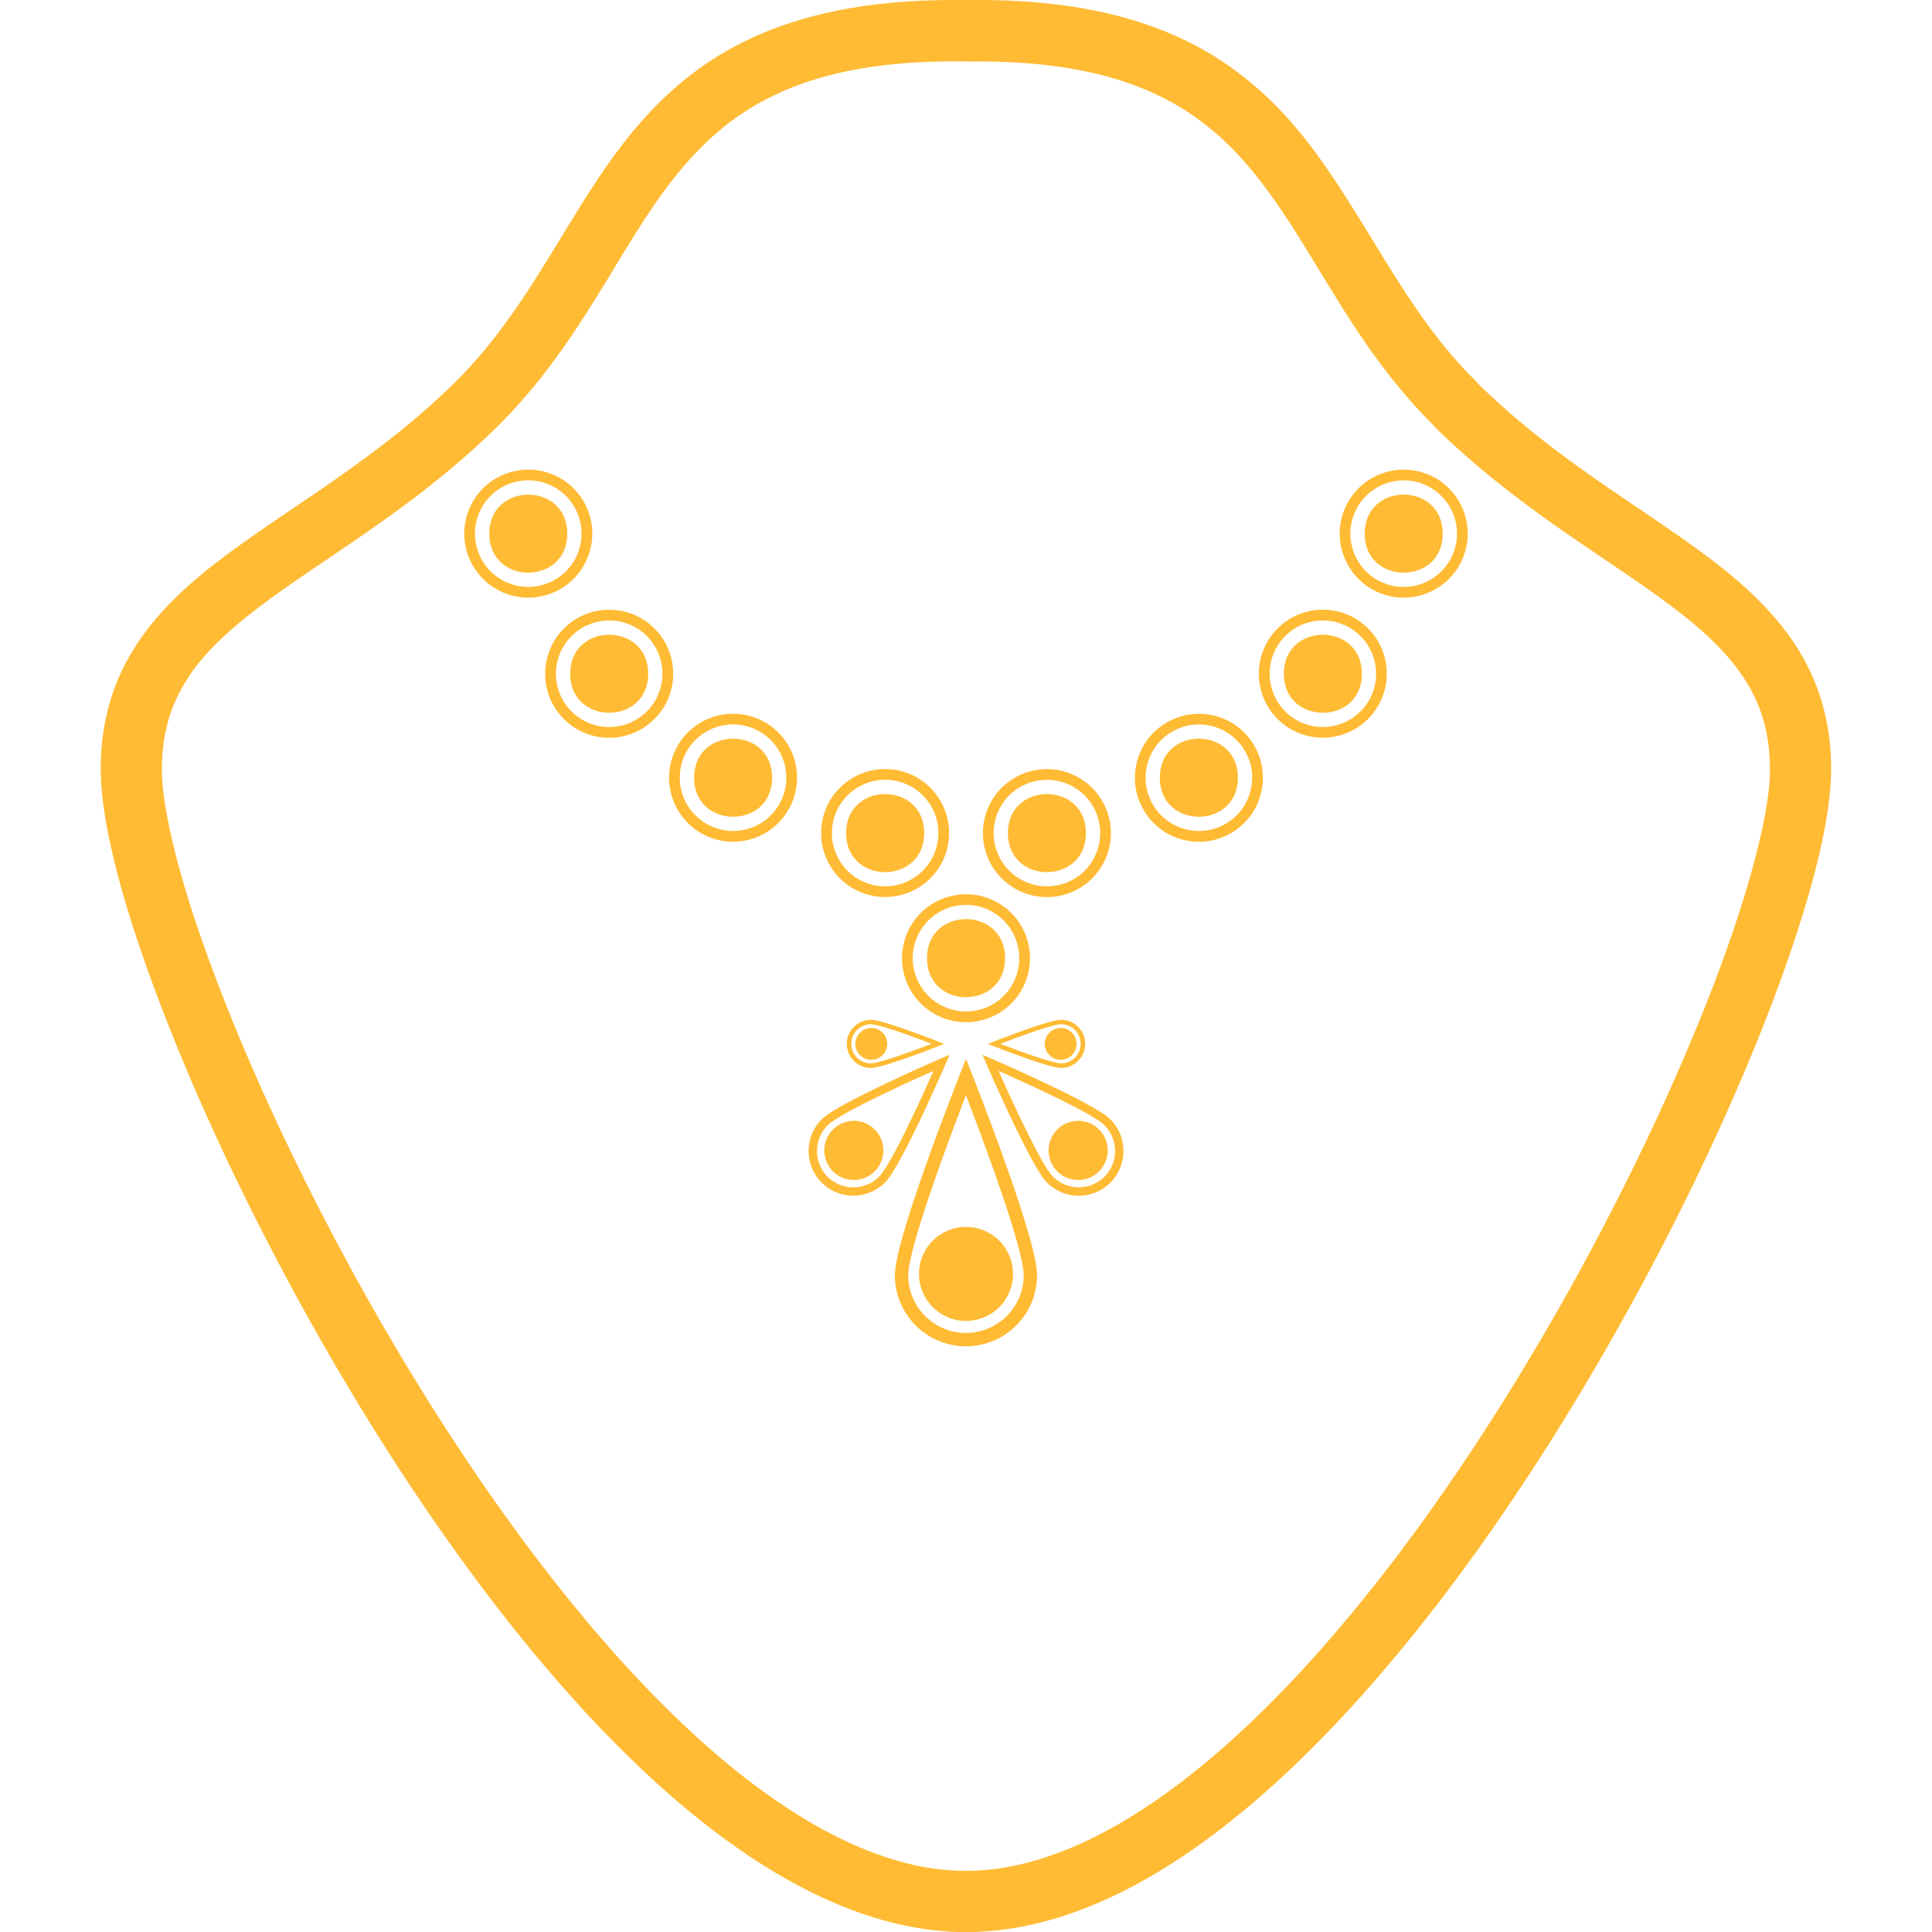
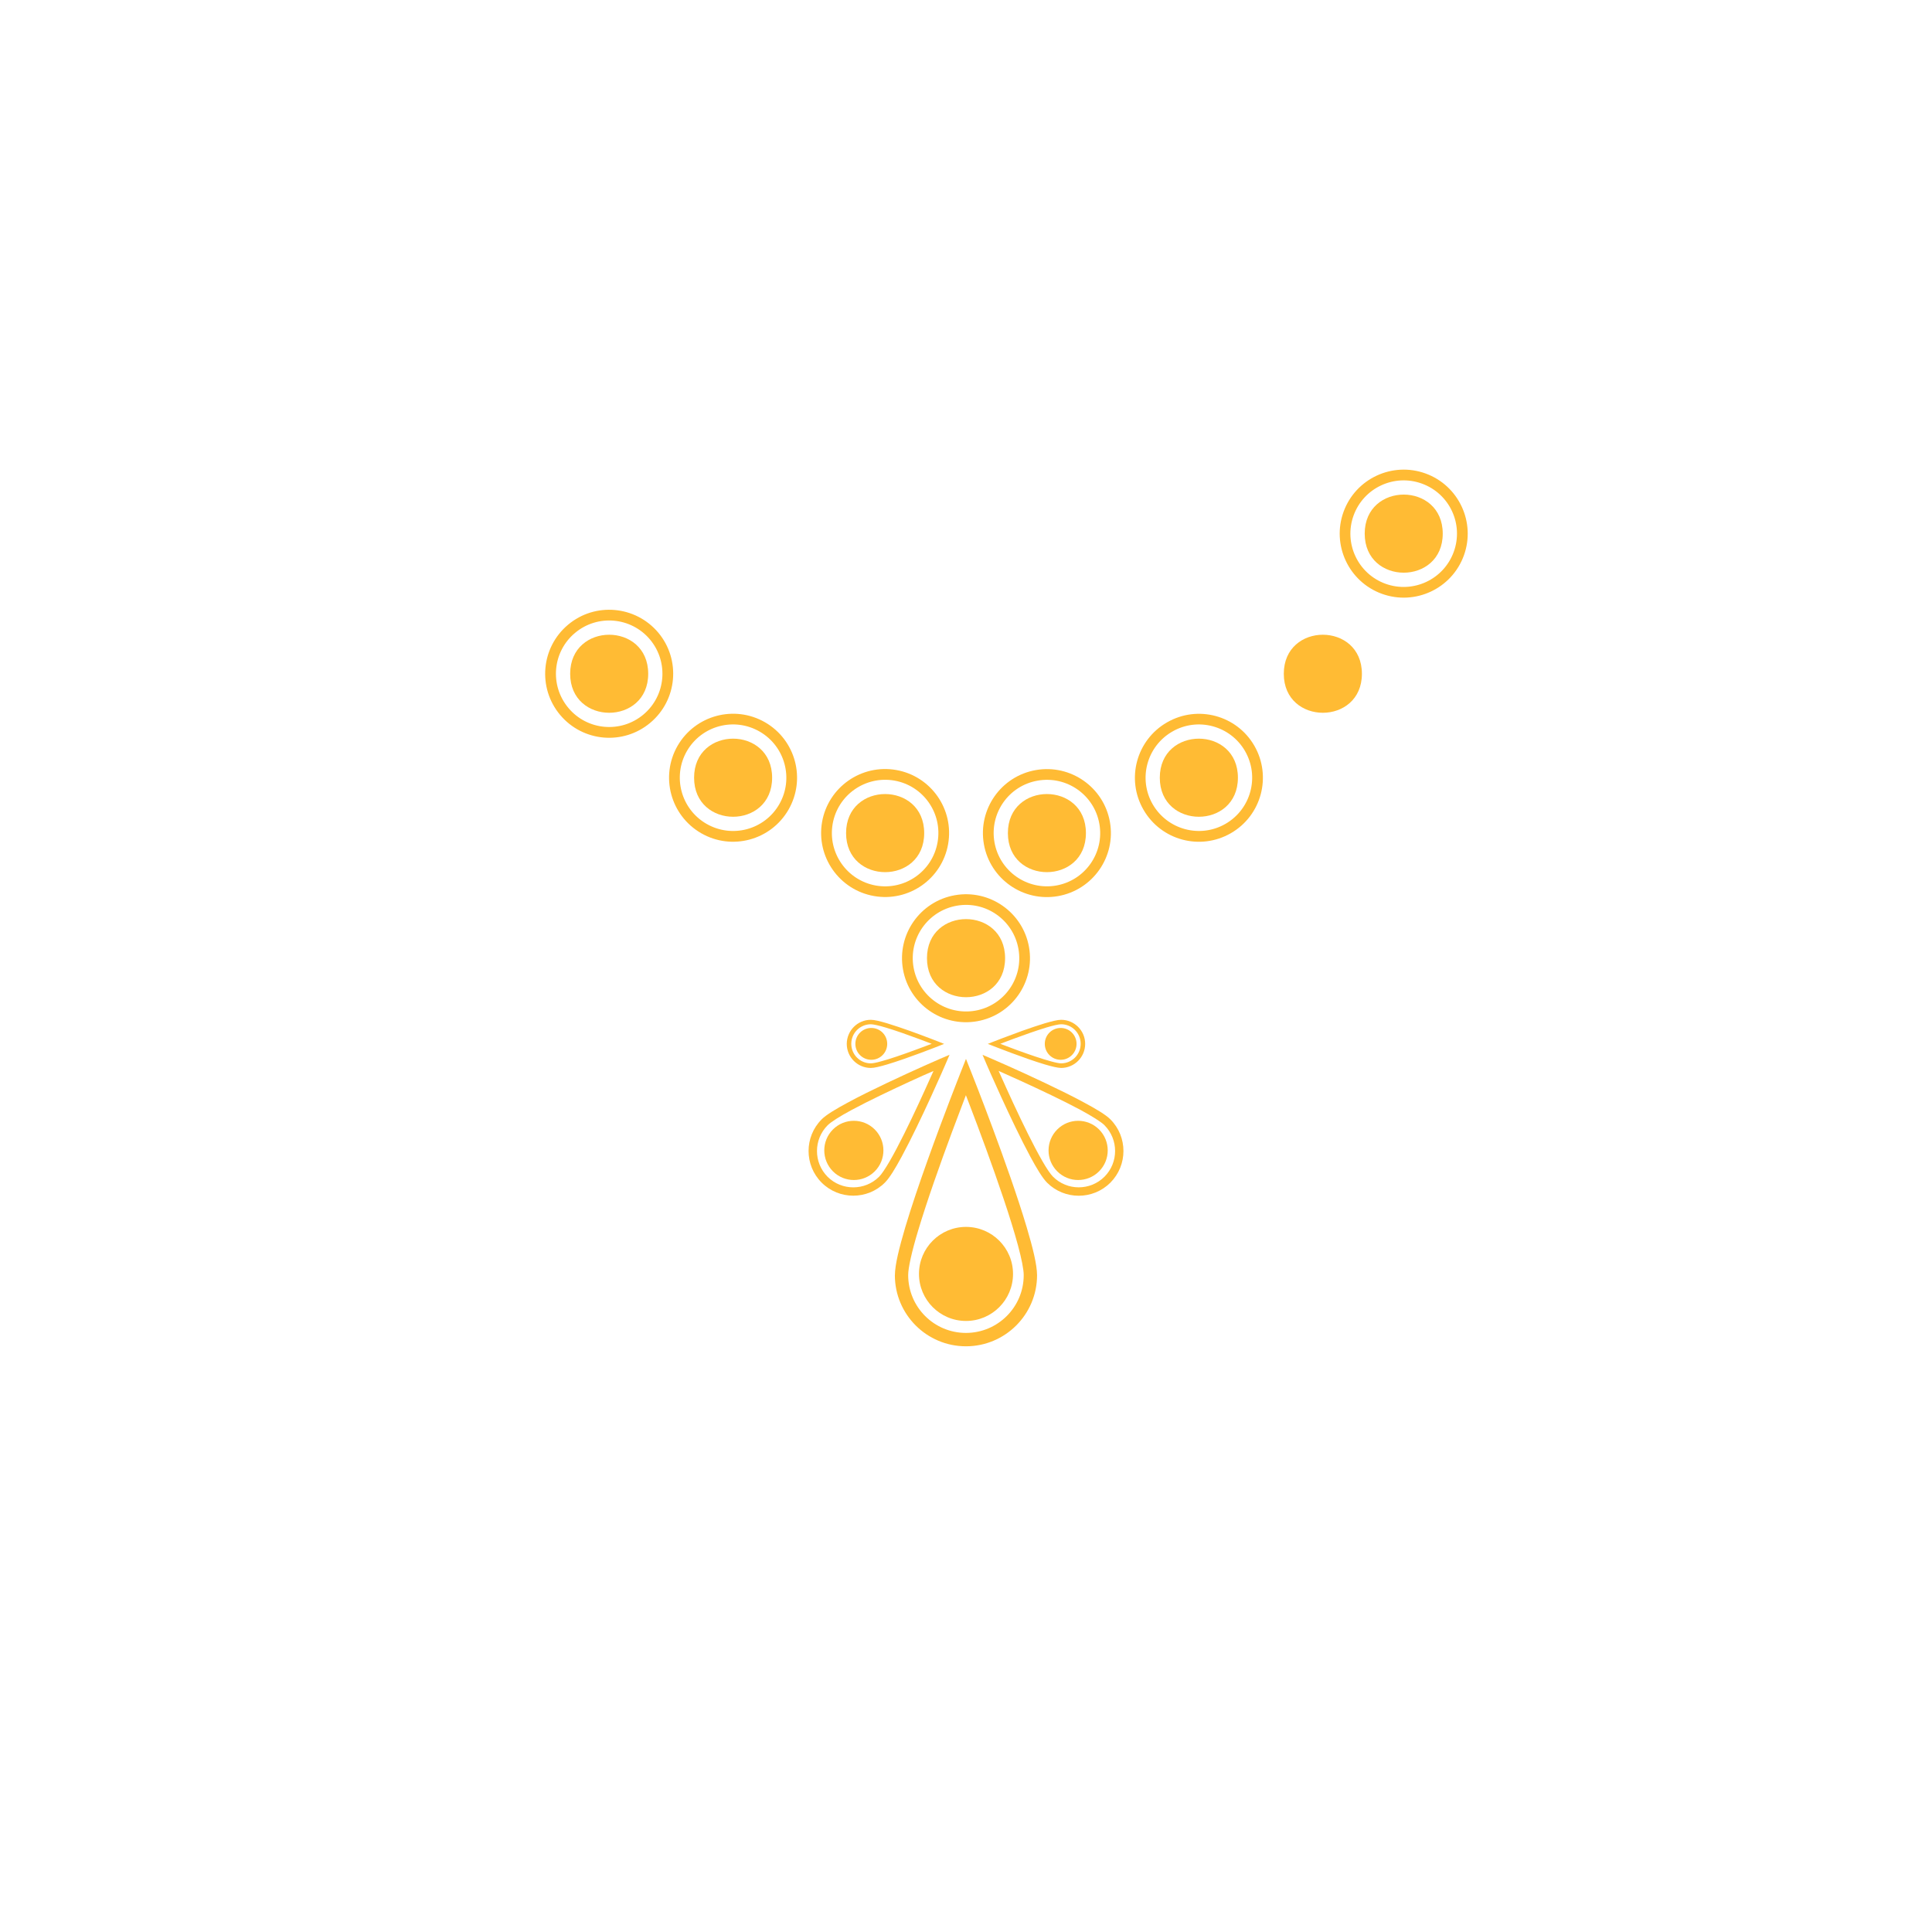
<svg xmlns="http://www.w3.org/2000/svg" fill="#ffbb34" width="100pt" height="100pt" version="1.1" viewBox="0 0 100 100">
  <g>
-     <path d="m37.625 95.27c-3.977-2.894-7.797-6.871-11.363-11.395-7.125-9.047-13.223-20.285-17.004-29.465-2.512-6.148-4.019-11.258-4.047-14.598-0.008-2.543 0.699-4.711 1.891-6.5 1.188-1.797 2.789-3.219 4.57-4.555 3.57-2.664 7.91-5.059 11.855-8.945 2.848-2.797 4.617-6.121 6.652-9.367 2.027-3.223 4.414-6.426 8.551-8.395 2.746-1.312 6.184-2.051 10.648-2.051 0.199-0.004 0.406 0 0.613 0.004 0.219-0.004 0.426-0.004 0.629-0.004 4.465 0 7.902 0.738 10.648 2.051 2.746 1.309 4.746 3.176 6.352 5.223 3.203 4.117 5.047 8.82 8.855 12.539l-1.109 1.133-1.109 1.129c-3.269-3.223-5.16-6.848-7.113-9.934-1.965-3.109-3.906-5.629-7.234-7.223-2.231-1.062-5.16-1.738-9.285-1.738-0.199 0-0.395 0-0.582 0.004l-0.031-0.004h-0.035c-0.199-0.004-0.398-0.004-0.594-0.004-4.125 0-7.055 0.676-9.285 1.742-2.231 1.066-3.812 2.531-5.227 4.32-2.836 3.555-4.769 8.527-9.121 12.836-3.231 3.18-6.617 5.379-9.496 7.336-2.887 1.949-5.215 3.668-6.508 5.652-0.867 1.328-1.359 2.769-1.367 4.754-0.016 1.781 0.746 5.125 2.176 9.141 1.422 4.031 3.492 8.797 6.023 13.719 5.059 9.852 12.004 20.352 19.27 27.035 4.84 4.473 9.77 7.148 14.148 7.125 3.285 0.008 6.867-1.469 10.508-4.121 3.641-2.641 7.297-6.422 10.738-10.789 6.887-8.73 12.898-19.793 16.562-28.711 2.453-5.91 3.832-10.996 3.809-13.391-0.008-1.988-0.496-3.426-1.367-4.754-0.867-1.324-2.176-2.531-3.824-3.762-3.289-2.477-7.867-4.988-12.176-9.223l1.109-1.129 1.109-1.133c2.961 2.914 6.137 4.996 9.051 6.969 2.902 1.98 5.586 3.84 7.375 6.531 1.188 1.789 1.898 3.957 1.891 6.5-0.016 2.523-0.883 5.984-2.359 10.195-1.48 4.195-3.602 9.07-6.191 14.113-5.188 10.078-12.234 20.805-19.941 27.914-5.144 4.723-10.633 7.941-16.297 7.965-4.234-0.02-8.398-1.859-12.367-4.742z" />
-     <path d="m29.363 27.621c0 2.695-4.039 2.695-4.039 0 0-2.691 4.039-2.691 4.039 0" />
-     <path d="m26.211 24.508c-1.719 0.625-2.606 2.527-1.98 4.246s2.527 2.606 4.246 1.98 2.606-2.527 1.98-4.246-2.527-2.606-4.246-1.98zm2.074 5.703c-1.43 0.52-3.012-0.215-3.535-1.648-0.52-1.43 0.215-3.012 1.648-3.535 1.434-0.52 3.012 0.215 3.535 1.648 0.52 1.434-0.215 3.016-1.648 3.535z" />
    <path d="m33.551 34.875c0 2.691-4.039 2.691-4.039 0 0-2.695 4.039-2.695 4.039 0" />
    <path d="m29.402 32.336c-1.402 1.176-1.586 3.266-0.41 4.668 1.176 1.402 3.266 1.586 4.668 0.406 1.402-1.176 1.586-3.266 0.41-4.668-1.18-1.398-3.269-1.582-4.668-0.406zm3.902 4.648c-1.168 0.98-2.906 0.828-3.883-0.34-0.98-1.168-0.828-2.906 0.34-3.883 1.168-0.98 2.906-0.824 3.883 0.34 0.977 1.168 0.824 2.906-0.34 3.883z" />
    <path d="m39.965 40.254c0 2.695-4.039 2.695-4.039 0 0-2.695 4.039-2.695 4.039 0" />
    <path d="m35.074 38.598c-0.914 1.586-0.371 3.609 1.215 4.527 1.582 0.914 3.609 0.371 4.523-1.215 0.914-1.586 0.371-3.609-1.211-4.523-1.586-0.914-3.609-0.371-4.527 1.211zm5.258 3.035c-0.762 1.32-2.445 1.77-3.766 1.008-1.32-0.762-1.77-2.449-1.012-3.766 0.762-1.32 2.449-1.77 3.766-1.008 1.32 0.762 1.773 2.449 1.012 3.766z" />
    <path d="m47.836 43.121c0 2.695-4.043 2.695-4.043 0 0-2.695 4.043-2.695 4.043 0" />
    <path d="m42.551 42.543c-0.316 1.801 0.887 3.519 2.688 3.836s3.519-0.883 3.836-2.688c0.316-1.801-0.883-3.519-2.688-3.836-1.801-0.316-3.519 0.887-3.836 2.688zm5.977 1.055c-0.262 1.5-1.691 2.5-3.191 2.238-1.5-0.266-2.5-1.695-2.238-3.195 0.266-1.5 1.695-2.5 3.195-2.238 1.5 0.266 2.5 1.695 2.234 3.195z" />
    <path d="m56.207 43.121c0 2.695-4.039 2.695-4.039 0 0-2.695 4.039-2.695 4.039 0" />
    <path d="m50.926 43.695c0.316 1.801 2.035 3.004 3.836 2.688 1.801-0.316 3.004-2.035 2.688-3.836-0.316-1.801-2.035-3.004-3.836-2.688-1.805 0.316-3.004 2.035-2.688 3.836zm5.977-1.055c0.266 1.5-0.734 2.93-2.234 3.195-1.5 0.262-2.93-0.738-3.195-2.238s0.734-2.93 2.234-3.191c1.5-0.266 2.93 0.734 3.195 2.234z" />
    <path d="m64.074 40.254c0 2.695-4.043 2.695-4.043 0 0-2.695 4.043-2.695 4.043 0" />
    <path d="m59.188 41.914c0.914 1.586 2.941 2.125 4.523 1.211 1.586-0.914 2.125-2.941 1.215-4.523-0.914-1.586-2.941-2.125-4.523-1.211-1.586 0.91-2.133 2.938-1.215 4.523zm5.254-3.039c0.762 1.32 0.309 3.004-1.008 3.766s-3.004 0.309-3.769-1.008c-0.762-1.32-0.309-3.004 1.012-3.766 1.316-0.762 3.004-0.309 3.766 1.008z" />
    <path d="m70.492 34.875c0 2.691-4.043 2.691-4.043 0 0-2.695 4.043-2.695 4.043 0" />
-     <path d="m66.34 37.41c1.398 1.176 3.488 0.992 4.664-0.41 1.176-1.402 0.996-3.492-0.406-4.668s-3.492-0.992-4.668 0.41c-1.172 1.402-0.992 3.492 0.41 4.668zm3.902-4.648c1.168 0.98 1.32 2.719 0.34 3.883-0.98 1.168-2.719 1.32-3.883 0.34-1.164-0.98-1.316-2.719-0.34-3.883 0.977-1.168 2.715-1.32 3.883-0.34z" />
    <path d="m74.676 27.621c0 2.695-4.039 2.695-4.039 0 0-2.695 4.039-2.695 4.039 0" />
    <path d="m71.523 30.734c1.719 0.625 3.621-0.262 4.246-1.98s-0.262-3.621-1.98-4.246-3.621 0.262-4.246 1.98 0.262 3.621 1.98 4.246zm2.074-5.703c1.434 0.52 2.172 2.102 1.648 3.535-0.52 1.43-2.102 2.168-3.535 1.648-1.43-0.52-2.168-2.102-1.648-3.535 0.523-1.434 2.106-2.168 3.535-1.648z" />
    <path d="m50 63.504c-1.344 0-2.434 1.09-2.434 2.434s1.09 2.434 2.434 2.434 2.434-1.09 2.434-2.434-1.09-2.434-2.434-2.434z" />
    <path d="m46.32 66.004c0.004-0.551 0.223-1.414 0.535-2.477 0.316-1.059 0.734-2.289 1.152-3.457 0.836-2.34 1.672-4.449 1.672-4.449v-0.004l0.32-0.809 0.32 0.809c0.004 0.004 1.879 4.738 2.824 7.91 0.316 1.062 0.531 1.93 0.535 2.477 0 2.031-1.648 3.68-3.68 3.68s-3.68-1.648-3.68-3.68zm2.945-7.383c-0.586 1.574-1.285 3.539-1.75 5.098-0.312 1.035-0.512 1.914-0.508 2.285 0.004 1.652 1.34 2.988 2.992 2.988 1.652-0.004 2.988-1.34 2.988-2.988 0.004-0.273-0.109-0.848-0.297-1.543-0.188-0.699-0.449-1.535-0.742-2.406-0.582-1.742-1.285-3.625-1.754-4.848-0.07-0.188-0.141-0.363-0.199-0.52-0.184 0.488-0.441 1.164-0.73 1.934zm0.414-2.754l0.32-0.125z" />
    <path d="m45.922 54.031c0-0.457-0.367-0.824-0.824-0.824-0.453 0-0.824 0.367-0.824 0.824 0 0.453 0.367 0.824 0.824 0.824 0.457 0 0.824-0.371 0.824-0.824z" />
    <path d="m45.074 52.785c0.188 0 0.48 0.074 0.84 0.18 0.359 0.109 0.773 0.25 1.172 0.391 0.793 0.285 1.508 0.566 1.508 0.566l0.273 0.109-0.273 0.109s-1.605 0.637-2.68 0.957c-0.359 0.105-0.652 0.18-0.84 0.18-0.688 0-1.246-0.559-1.246-1.246 0.004-0.688 0.559-1.246 1.246-1.246zm2.5 0.996c-0.535-0.199-1.199-0.438-1.727-0.594-0.348-0.105-0.648-0.172-0.773-0.172-0.559 0.004-1.012 0.453-1.012 1.012s0.453 1.012 1.012 1.012c0.094 0 0.289-0.035 0.523-0.102 0.238-0.062 0.52-0.152 0.812-0.25 0.59-0.199 1.227-0.438 1.641-0.594 0.062-0.023 0.121-0.047 0.176-0.066-0.164-0.062-0.391-0.148-0.652-0.246zm0.934 0.141l0.043 0.109z" />
    <path d="m54.902 54.855c0.453 0 0.82-0.371 0.82-0.824 0-0.457-0.367-0.824-0.82-0.824-0.457 0-0.824 0.367-0.824 0.824 0 0.453 0.367 0.824 0.824 0.824z" />
    <path d="m54.922 52.785c0.688 0 1.246 0.559 1.246 1.246s-0.559 1.246-1.246 1.246c-0.184-0.004-0.477-0.074-0.836-0.18-1.074-0.32-2.676-0.957-2.68-0.957l-0.277-0.109 0.277-0.109s0.715-0.281 1.504-0.566c0.398-0.141 0.812-0.281 1.172-0.391 0.363-0.105 0.656-0.18 0.84-0.18zm-2.496 0.996c-0.262 0.098-0.488 0.184-0.652 0.246 0.051 0.02 0.109 0.043 0.172 0.066 0.414 0.16 1.051 0.395 1.645 0.594 0.297 0.098 0.578 0.188 0.812 0.25 0.234 0.066 0.43 0.102 0.52 0.102 0.559 0 1.012-0.453 1.012-1.012s-0.453-1.012-1.012-1.012c-0.125 0-0.422 0.066-0.773 0.172-0.527 0.16-1.191 0.398-1.723 0.594zm-0.934 0.141l-0.043 0.109z" />
    <path d="m45.277 58.461c-0.598-0.598-1.566-0.598-2.164 0-0.598 0.598-0.598 1.566 0 2.168 0.598 0.598 1.566 0.598 2.164 0s0.598-1.57 0-2.168z" />
    <path d="m42.527 57.938c0.246-0.242 0.727-0.531 1.344-0.863 0.609-0.332 1.344-0.691 2.051-1.027 1.414-0.672 2.723-1.238 2.723-1.238l0.504-0.215-0.215 0.5c0 0.004-1.273 2.945-2.266 4.777-0.332 0.613-0.621 1.094-0.867 1.34-0.902 0.902-2.371 0.902-3.273 0-0.902-0.902-0.902-2.371 0-3.273zm4.598-1.973c-0.957 0.441-2.148 1.004-3.047 1.488-0.598 0.32-1.078 0.625-1.242 0.793-0.73 0.734-0.734 1.926 0 2.664 0.734 0.73 1.926 0.73 2.664 0 0.125-0.121 0.328-0.426 0.555-0.816 0.227-0.395 0.484-0.883 0.742-1.402 0.516-1.035 1.039-2.184 1.375-2.938 0.051-0.117 0.102-0.223 0.145-0.32-0.309 0.129-0.723 0.316-1.191 0.531zm1.41-1.043l0.199 0.086z" />
    <path d="m54.723 60.629c0.598 0.598 1.566 0.598 2.164 0 0.598-0.598 0.598-1.57 0-2.168-0.598-0.598-1.566-0.598-2.164 0-0.598 0.598-0.602 1.57 0 2.168z" />
    <path d="m57.473 57.938c0.902 0.902 0.902 2.371 0 3.277-0.906 0.902-2.371 0.902-3.277 0-0.242-0.246-0.531-0.727-0.863-1.34-0.988-1.832-2.262-4.773-2.262-4.773l-0.215-0.504 0.5 0.215c0.004 0 1.312 0.566 2.727 1.238 0.707 0.336 1.441 0.695 2.051 1.027 0.609 0.328 1.094 0.617 1.34 0.859zm-4.598-1.973c-0.473-0.215-0.887-0.398-1.188-0.535 0.043 0.094 0.09 0.203 0.145 0.32 0.336 0.754 0.859 1.902 1.375 2.938 0.258 0.52 0.516 1.008 0.742 1.402 0.223 0.391 0.43 0.695 0.555 0.816 0.734 0.734 1.926 0.734 2.664 0 0.734-0.738 0.73-1.926 0-2.664-0.164-0.168-0.645-0.469-1.242-0.793-0.902-0.484-2.09-1.043-3.051-1.484zm-1.41-1.043l-0.199 0.086z" />
    <path d="m52.023 49.594c0 2.695-4.043 2.695-4.043 0s4.043-2.695 4.043 0" />
    <path d="m46.738 50.172c0.316 1.801 2.035 3.004 3.836 2.688s3.004-2.035 2.688-3.836c-0.316-1.801-2.035-3.004-3.836-2.688-1.801 0.316-3.004 2.031-2.688 3.836zm5.977-1.055c0.266 1.5-0.734 2.93-2.234 3.195-1.5 0.262-2.93-0.738-3.195-2.238s0.738-2.93 2.238-3.195 2.926 0.738 3.191 2.238z" />
  </g>
</svg>